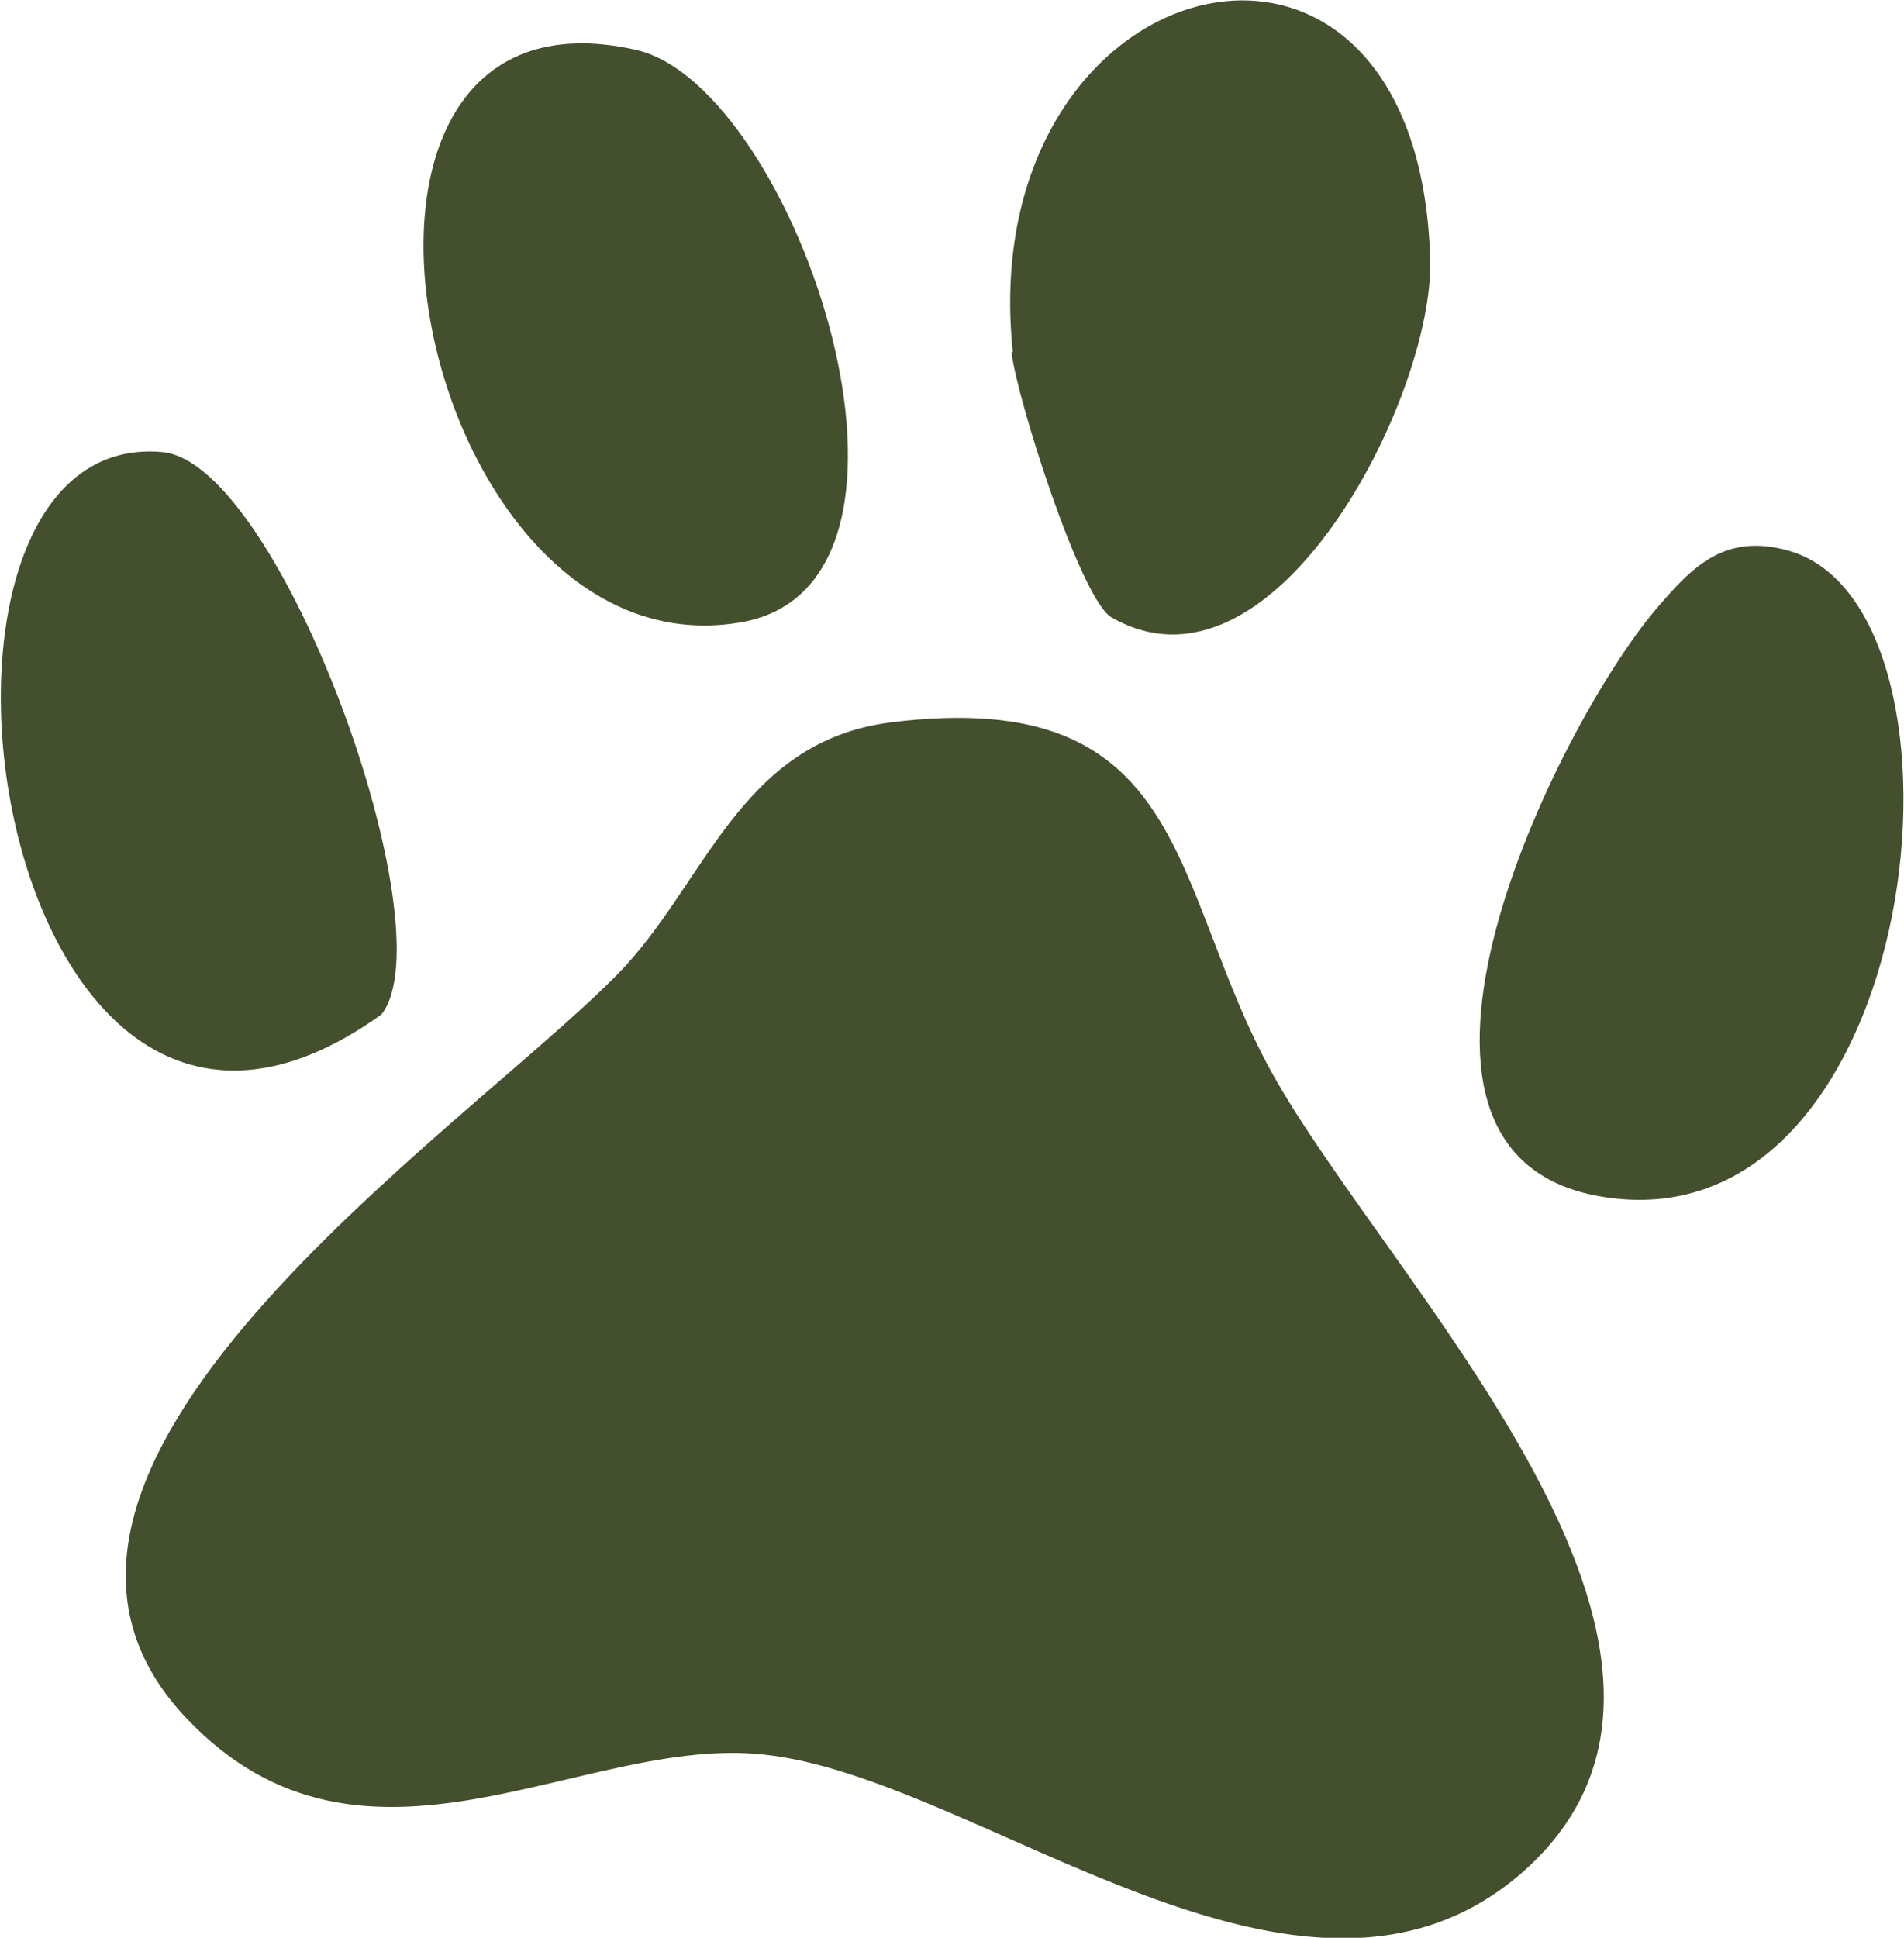
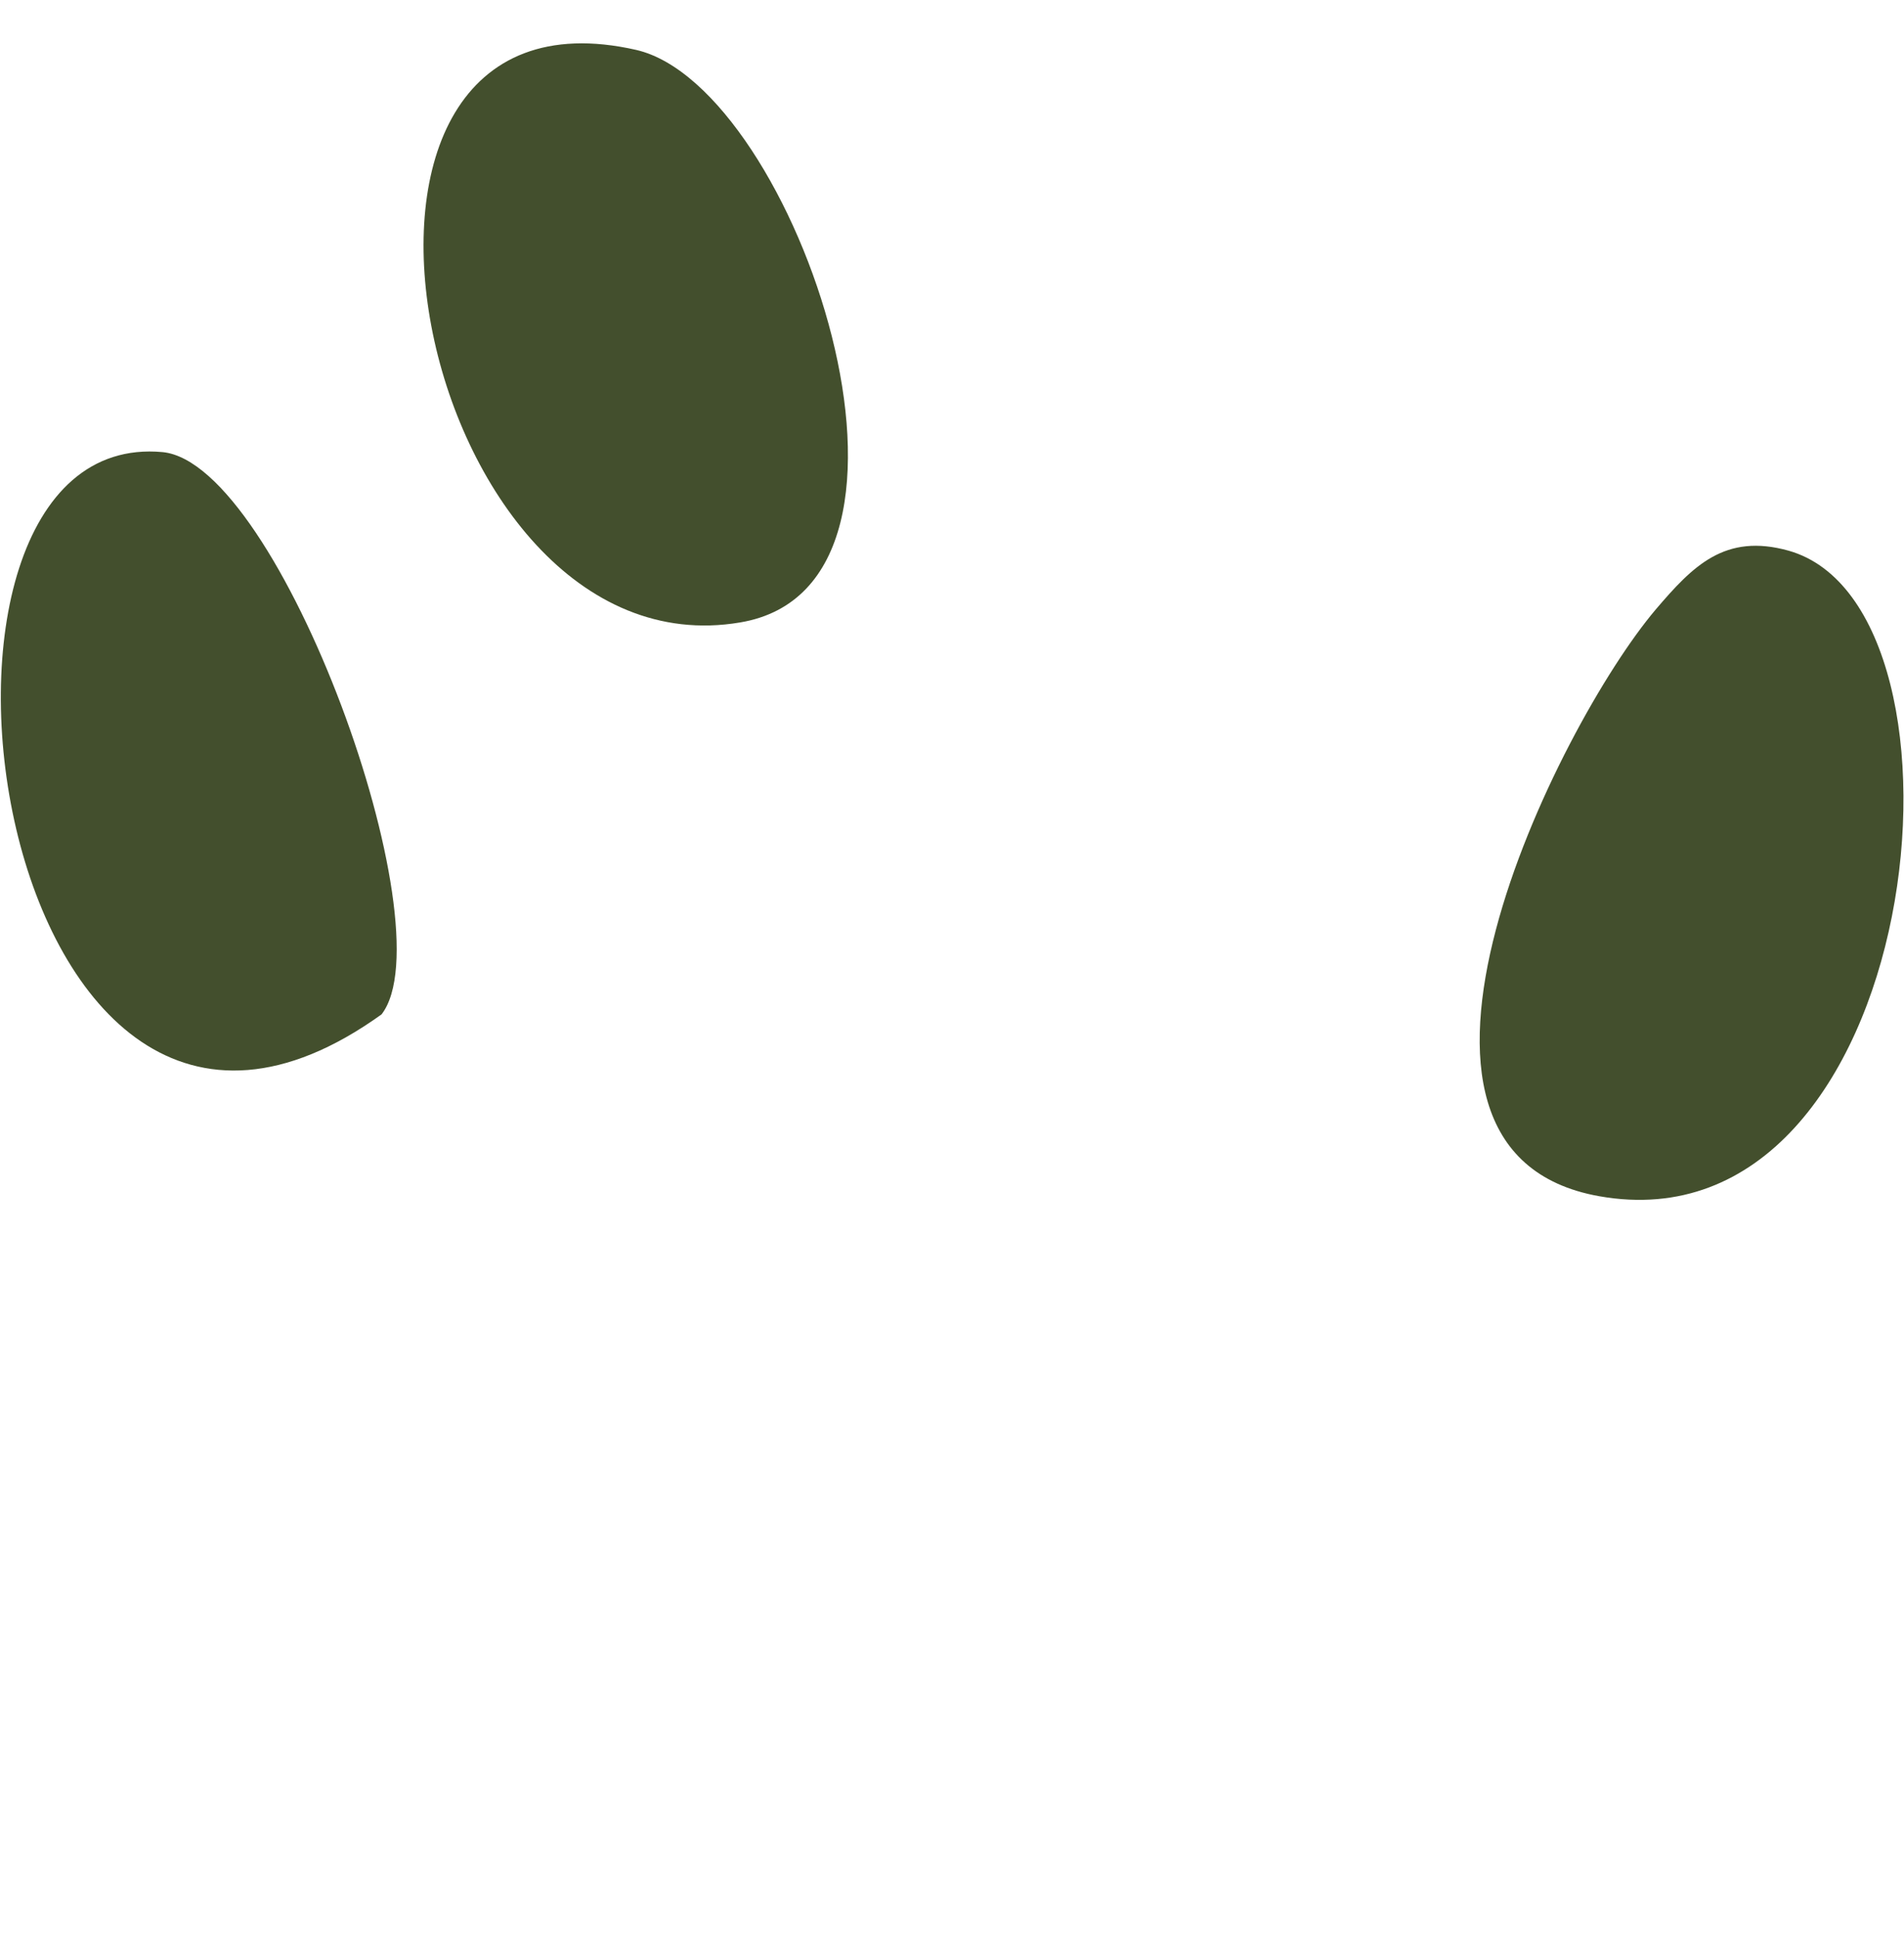
<svg xmlns="http://www.w3.org/2000/svg" id="Capa_2" data-name="Capa 2" viewBox="0 0 14.87 15.13">
  <defs>
    <style>
      .cls-1 {
        fill: #434f2d;
        stroke-width: 0px;
      }
    </style>
  </defs>
  <g id="Capa_1-2" data-name="Capa 1">
-     <path class="cls-1" d="M1.46,13.42c1.39,1.46,3.09.12,4.51.28,1.69.18,4.21,2.43,5.93.91,1.9-1.69-1.05-4.58-1.97-6.24-.8-1.45-.63-3.02-2.97-2.73-1.19.15-1.45,1.27-2.14,1.97-1.22,1.24-5.2,3.88-3.36,5.81Z" />
-     <path class="cls-1" d="M7.9,2.75c.04.36.54,1.93.78,2.07,1.27.73,2.51-1.71,2.49-2.78-.08-3.22-3.58-2.35-3.26.71Z" />
+     <path class="cls-1" d="M1.46,13.42Z" />
    <path class="cls-1" d="M12.49,9.34c2.54.45,3.06-4.59,1.48-5.04-.5-.14-.75.12-1.04.46-.77.91-2.41,4.23-.44,4.58Z" />
    <path class="cls-1" d="M5.78,4.86c1.74-.29.44-4.18-.81-4.47-2.81-.64-1.73,4.9.81,4.47Z" />
    <path class="cls-1" d="M2.98,7.92c.52-.67-.79-4.3-1.71-4.39-2.27-.21-1.35,6.59,1.71,4.39Z" />
  </g>
</svg>